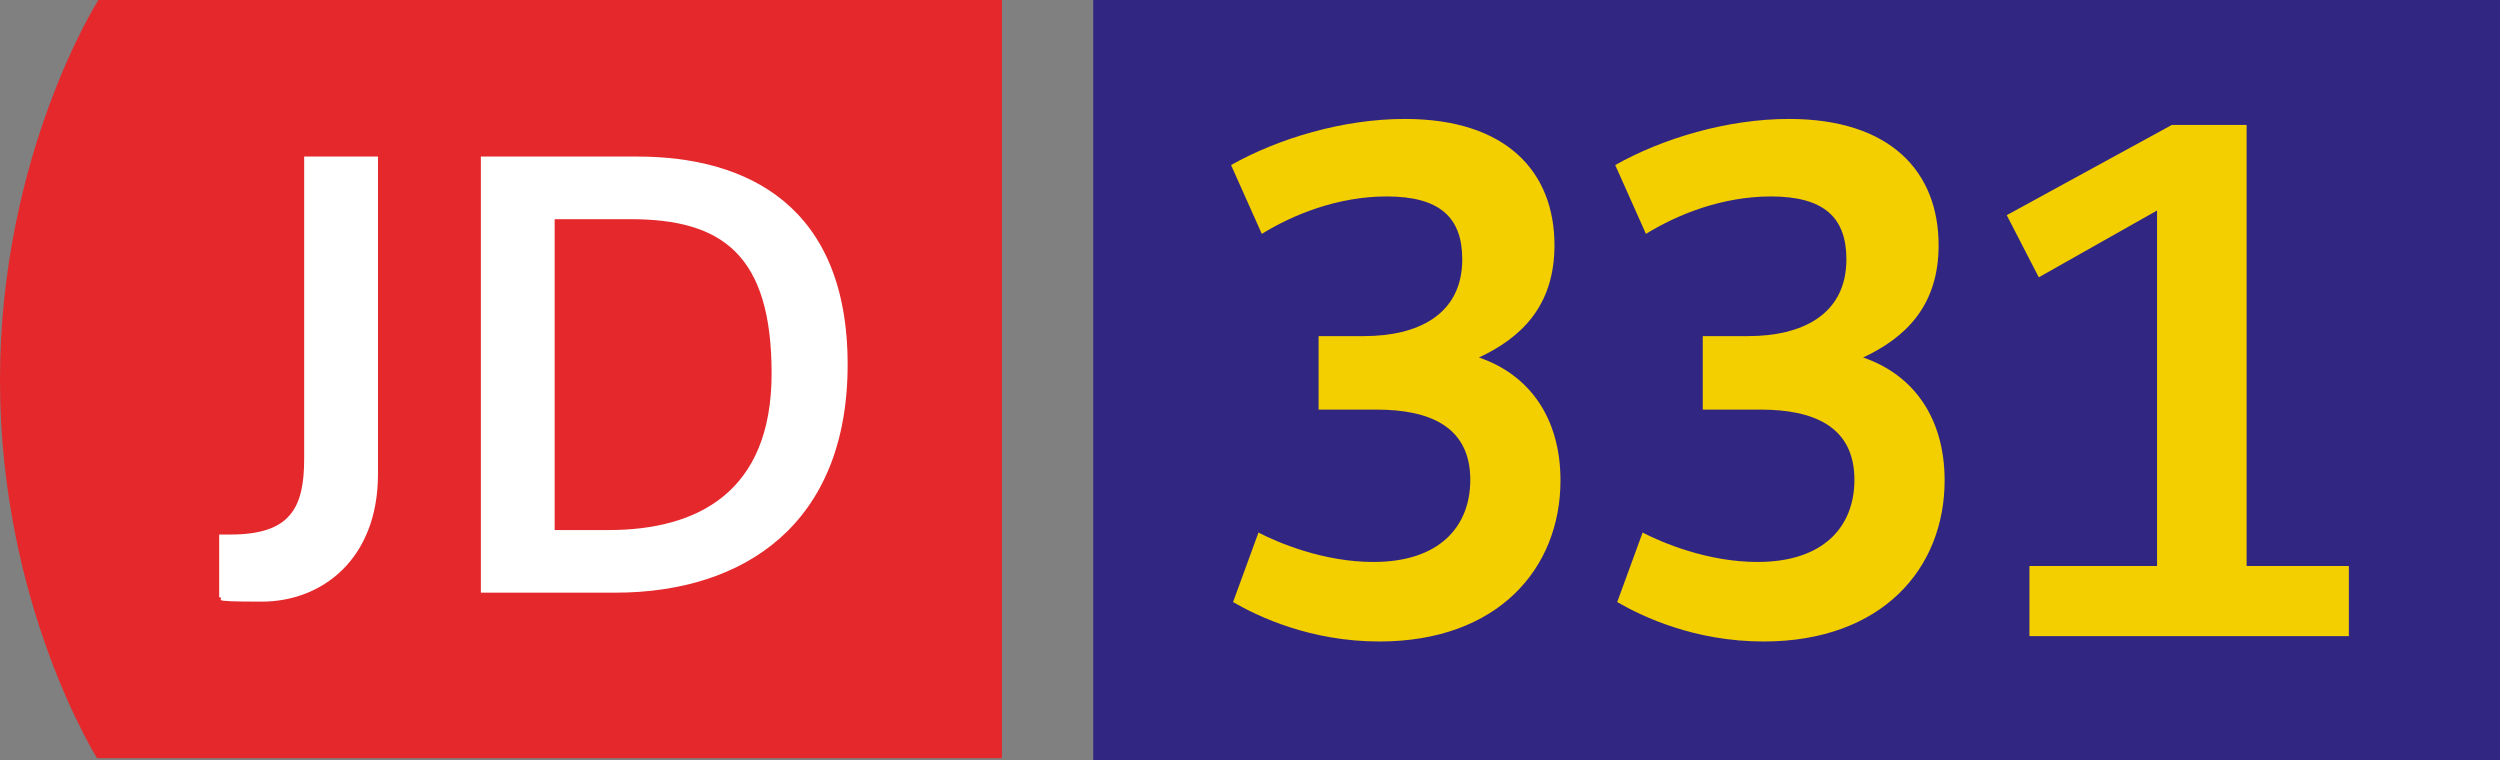
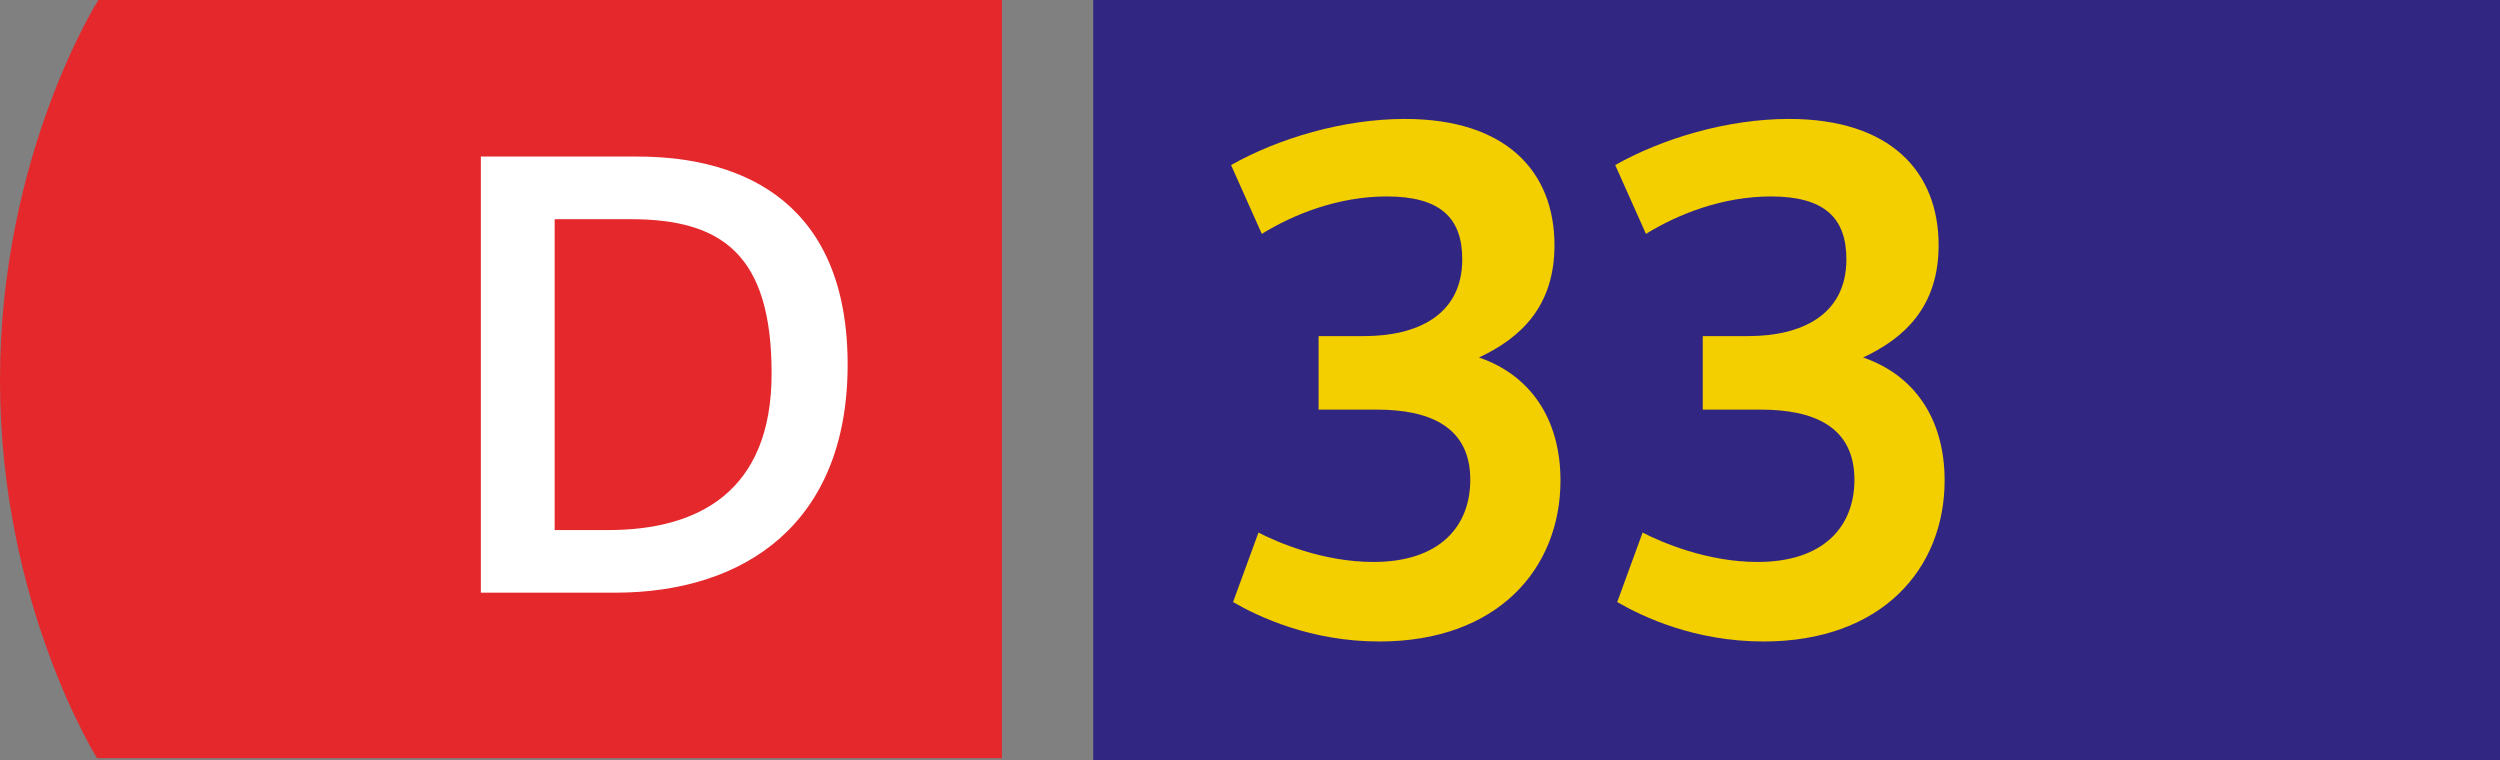
<svg xmlns="http://www.w3.org/2000/svg" xmlns:xlink="http://www.w3.org/1999/xlink" version="1.1" id="Calque_1" x="0px" y="0px" viewBox="0 0 328.765 100" style="enable-background:new 0 0 328.765 100;" xml:space="preserve">
  <rect x="0" y="0" width="328.765" height="100" fill="#808080" stroke="none" />
  <g id="JD331">
    <g>
      <g>
        <g>
          <defs>
            <rect id="SVGID_1_" width="131.765" height="99.706" />
          </defs>
          <clipPath id="SVGID_00000116226986037348914470000015390235513708990597_">
            <use xlink:href="#SVGID_1_" style="overflow:visible;" />
          </clipPath>
          <g style="clip-path:url(#SVGID_00000116226986037348914470000015390235513708990597_);">
            <path style="fill:#E5282B;" d="M12.941,0C12.941,0,0,20.294,0,50s12.941,50,12.941,50h118.824V0H12.941z" />
-             <path style="fill:#FFFFFF;" d="M28.824,70.294c0.588,0,1.176,0,1.471,0c7.941,0,9.706-3.529,9.706-10V20.588h9.706v41.765       c0,11.176-7.353,16.765-15.294,16.765S30,78.824,28.824,78.529V70.294z" />
            <path style="fill:#FFFFFF;" d="M63.235,20.588h20.588c14.412,0,27.647,6.471,27.647,27.353s-13.529,30-30.588,30H63.235       C63.235,77.941,63.235,20.588,63.235,20.588z M80,69.706c11.765,0,21.471-5,21.471-20.588S95,28.824,82.941,28.824h-10v40.882       H80z" />
          </g>
        </g>
      </g>
    </g>
    <rect x="143.765" style="fill:#312783;" width="185" height="100" />
    <g>
      <path style="fill:#F4CF00;" d="M165.496,70.035c2.548,1.318,8.522,3.866,15.114,3.866c8.7,0,12.741-4.656,12.741-10.808    c0-7.117-5.538-9.226-12.302-9.226h-7.646V44.2h5.974c6.942,0,12.919-2.723,12.919-10.105c0-5.449-2.901-8.261-9.929-8.261    c-6.417,0-12.305,2.372-16.432,4.923l-4.044-9.053c6.239-3.513,14.763-6.063,22.849-6.063c13.356,0,19.683,6.942,19.683,16.61    c0,8.082-4.484,12.213-9.929,14.76c6.678,2.286,10.719,7.996,10.719,16.171c0,11.598-8.261,21.177-23.814,21.177    c-9.05,0-15.904-3.251-19.244-5.184L165.496,70.035z" />
      <path style="fill:#F4CF00;" d="M216.013,70.035c2.548,1.318,8.525,3.866,15.114,3.866c8.7,0,12.741-4.656,12.741-10.808    c0-7.117-5.535-9.226-12.302-9.226h-7.643V44.2h5.974c6.942,0,12.916-2.723,12.916-10.105c0-5.449-2.898-8.261-9.929-8.261    c-6.414,0-12.302,2.372-16.432,4.923l-4.041-9.053c6.239-3.513,14.763-6.063,22.846-6.063c13.356,0,19.683,6.942,19.683,16.61    c0,8.082-4.481,12.213-9.929,14.76c6.678,2.286,10.719,7.996,10.719,16.171c0,11.598-8.258,21.177-23.811,21.177    c-9.053,0-15.906-3.251-19.244-5.184L216.013,70.035z" />
-       <path style="fill:#F4CF00;" d="M266.883,74.43h16.783V27.681l-15.553,8.786l-4.216-8.172l21.703-11.862h9.843V74.43h13.445v9.226    h-42.004V74.43z" />
    </g>
  </g>
</svg>